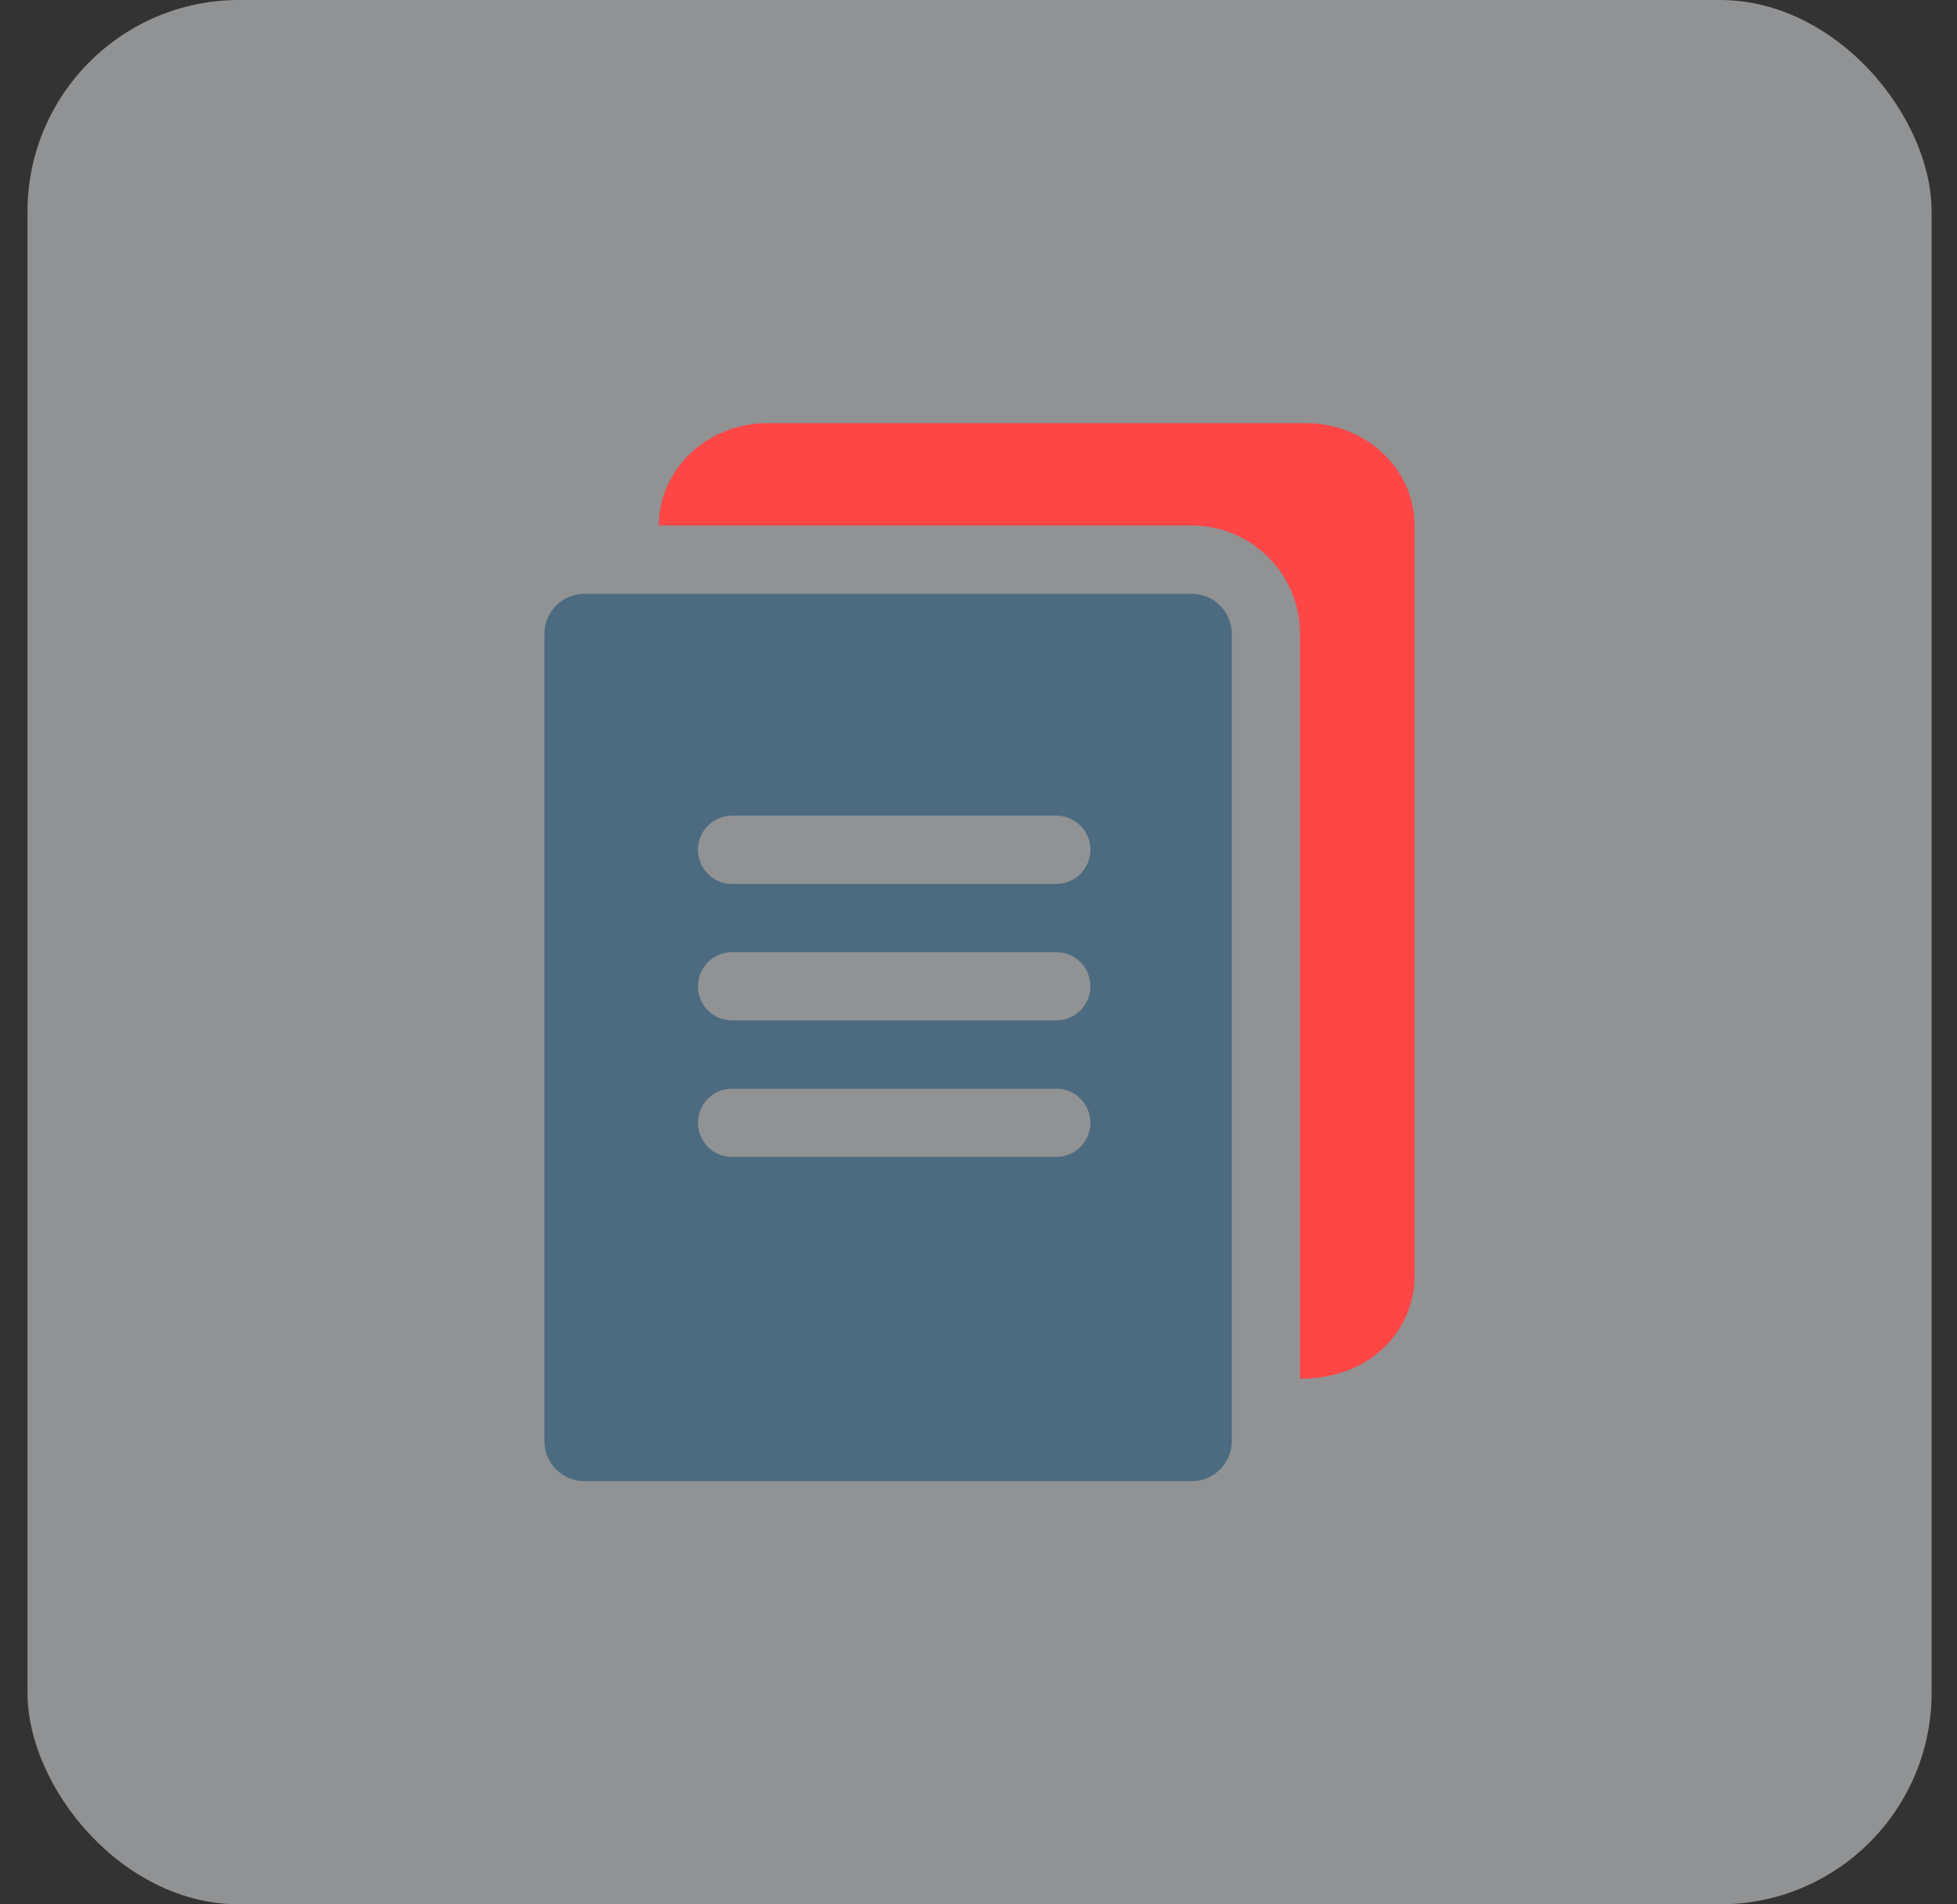
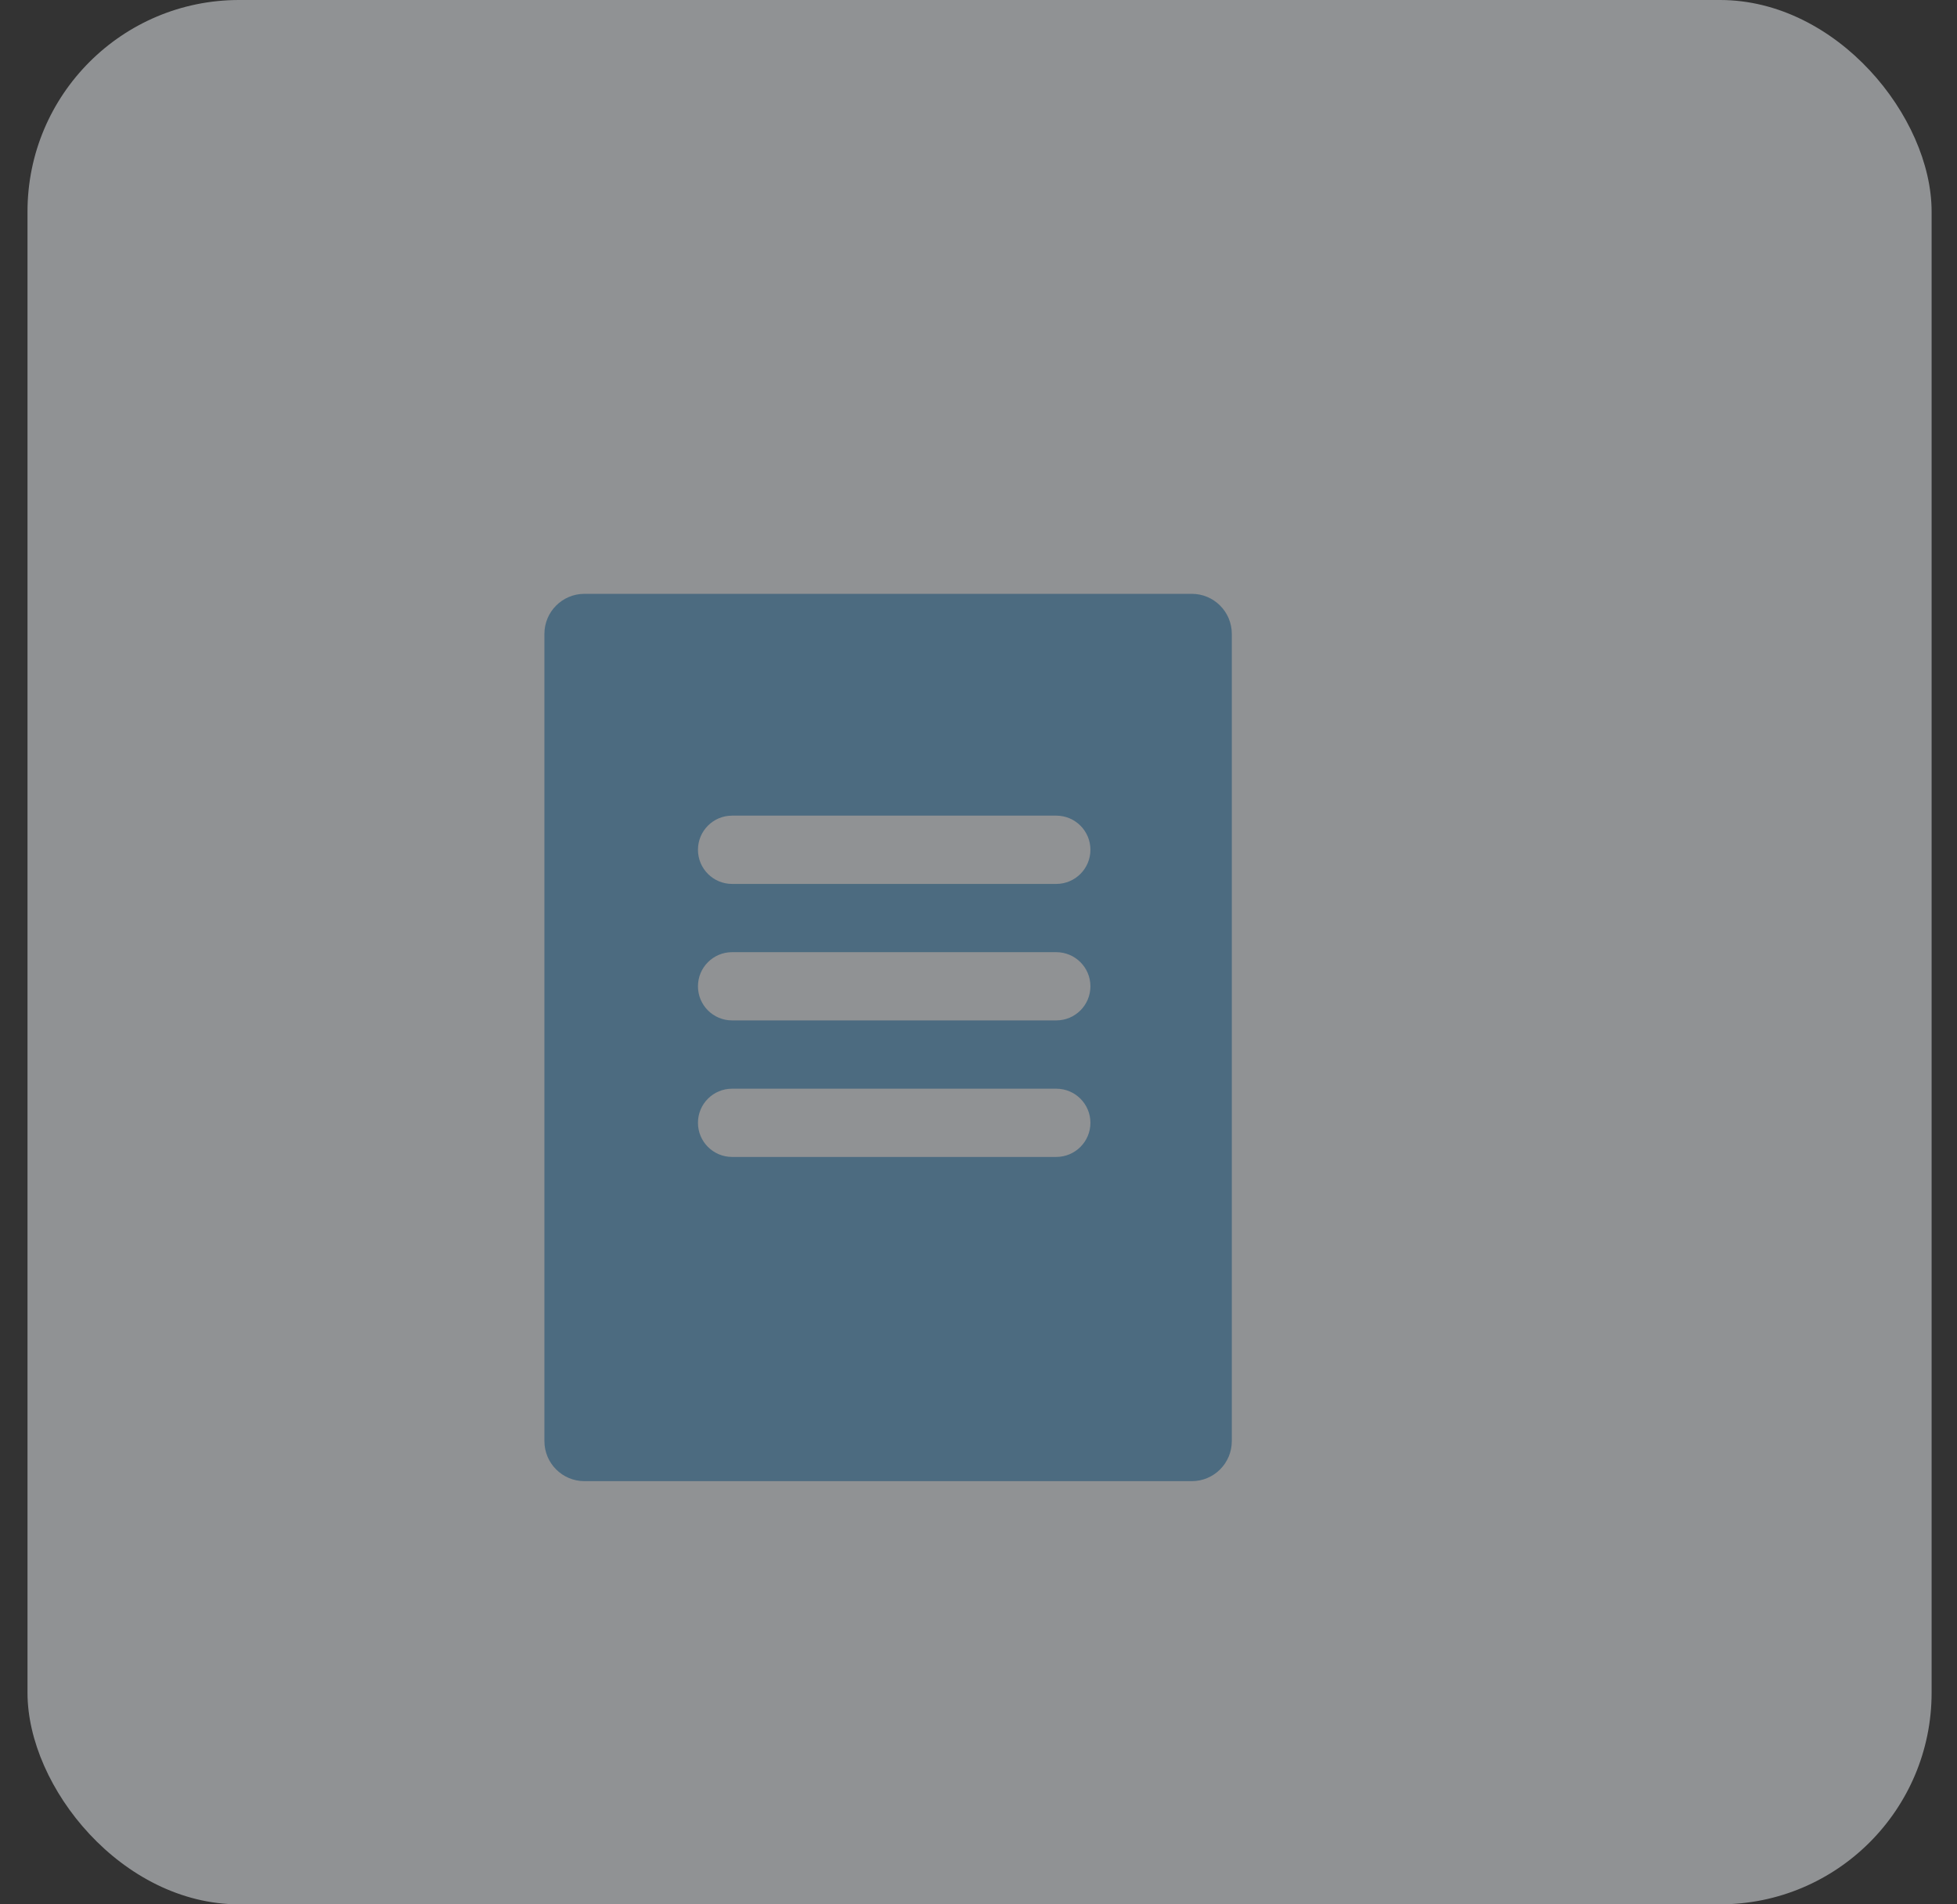
<svg xmlns="http://www.w3.org/2000/svg" width="37" height="36" viewBox="0 0 37 36" fill="none">
  <rect x="0" y="0" width="37" height="36" fill="#333333" stroke="none" />
  <rect x="0.52" width="36" height="36" rx="4" fill="#EFF3F6" fill-opacity="0.5" />
  <path d="M22.534 11.226H11.049C10.632 11.226 10.293 11.565 10.293 11.982V27.244C10.293 27.661 10.632 28 11.049 28H22.534C22.95 28 23.289 27.661 23.289 27.244V11.982C23.289 11.565 22.95 11.226 22.534 11.226ZM19.97 21.871H13.841C13.485 21.871 13.196 21.582 13.196 21.226C13.196 20.869 13.485 20.581 13.841 20.581H19.97C20.327 20.581 20.616 20.869 20.616 21.226C20.616 21.582 20.327 21.871 19.97 21.871ZM19.97 19.29H13.841C13.485 19.29 13.196 19.002 13.196 18.645C13.196 18.289 13.485 18 13.841 18H19.97C20.327 18 20.616 18.289 20.616 18.645C20.616 19.002 20.327 19.29 19.97 19.29ZM19.97 16.71H13.841C13.485 16.71 13.196 16.421 13.196 16.064C13.196 15.708 13.485 15.419 13.841 15.419H19.97C20.327 15.419 20.616 15.708 20.616 16.064C20.616 16.421 20.327 16.71 19.97 16.71Z" fill="#4C6B80" />
-   <path d="M26.744 9.935V24.129C26.744 25.103 25.96 26.064 24.579 26.064V11.982C24.579 10.853 23.661 9.935 22.533 9.935H12.457C12.457 8.868 13.377 8 14.507 8H24.694C25.824 8 26.744 8.868 26.744 9.935Z" fill="#FF4646" />
</svg>